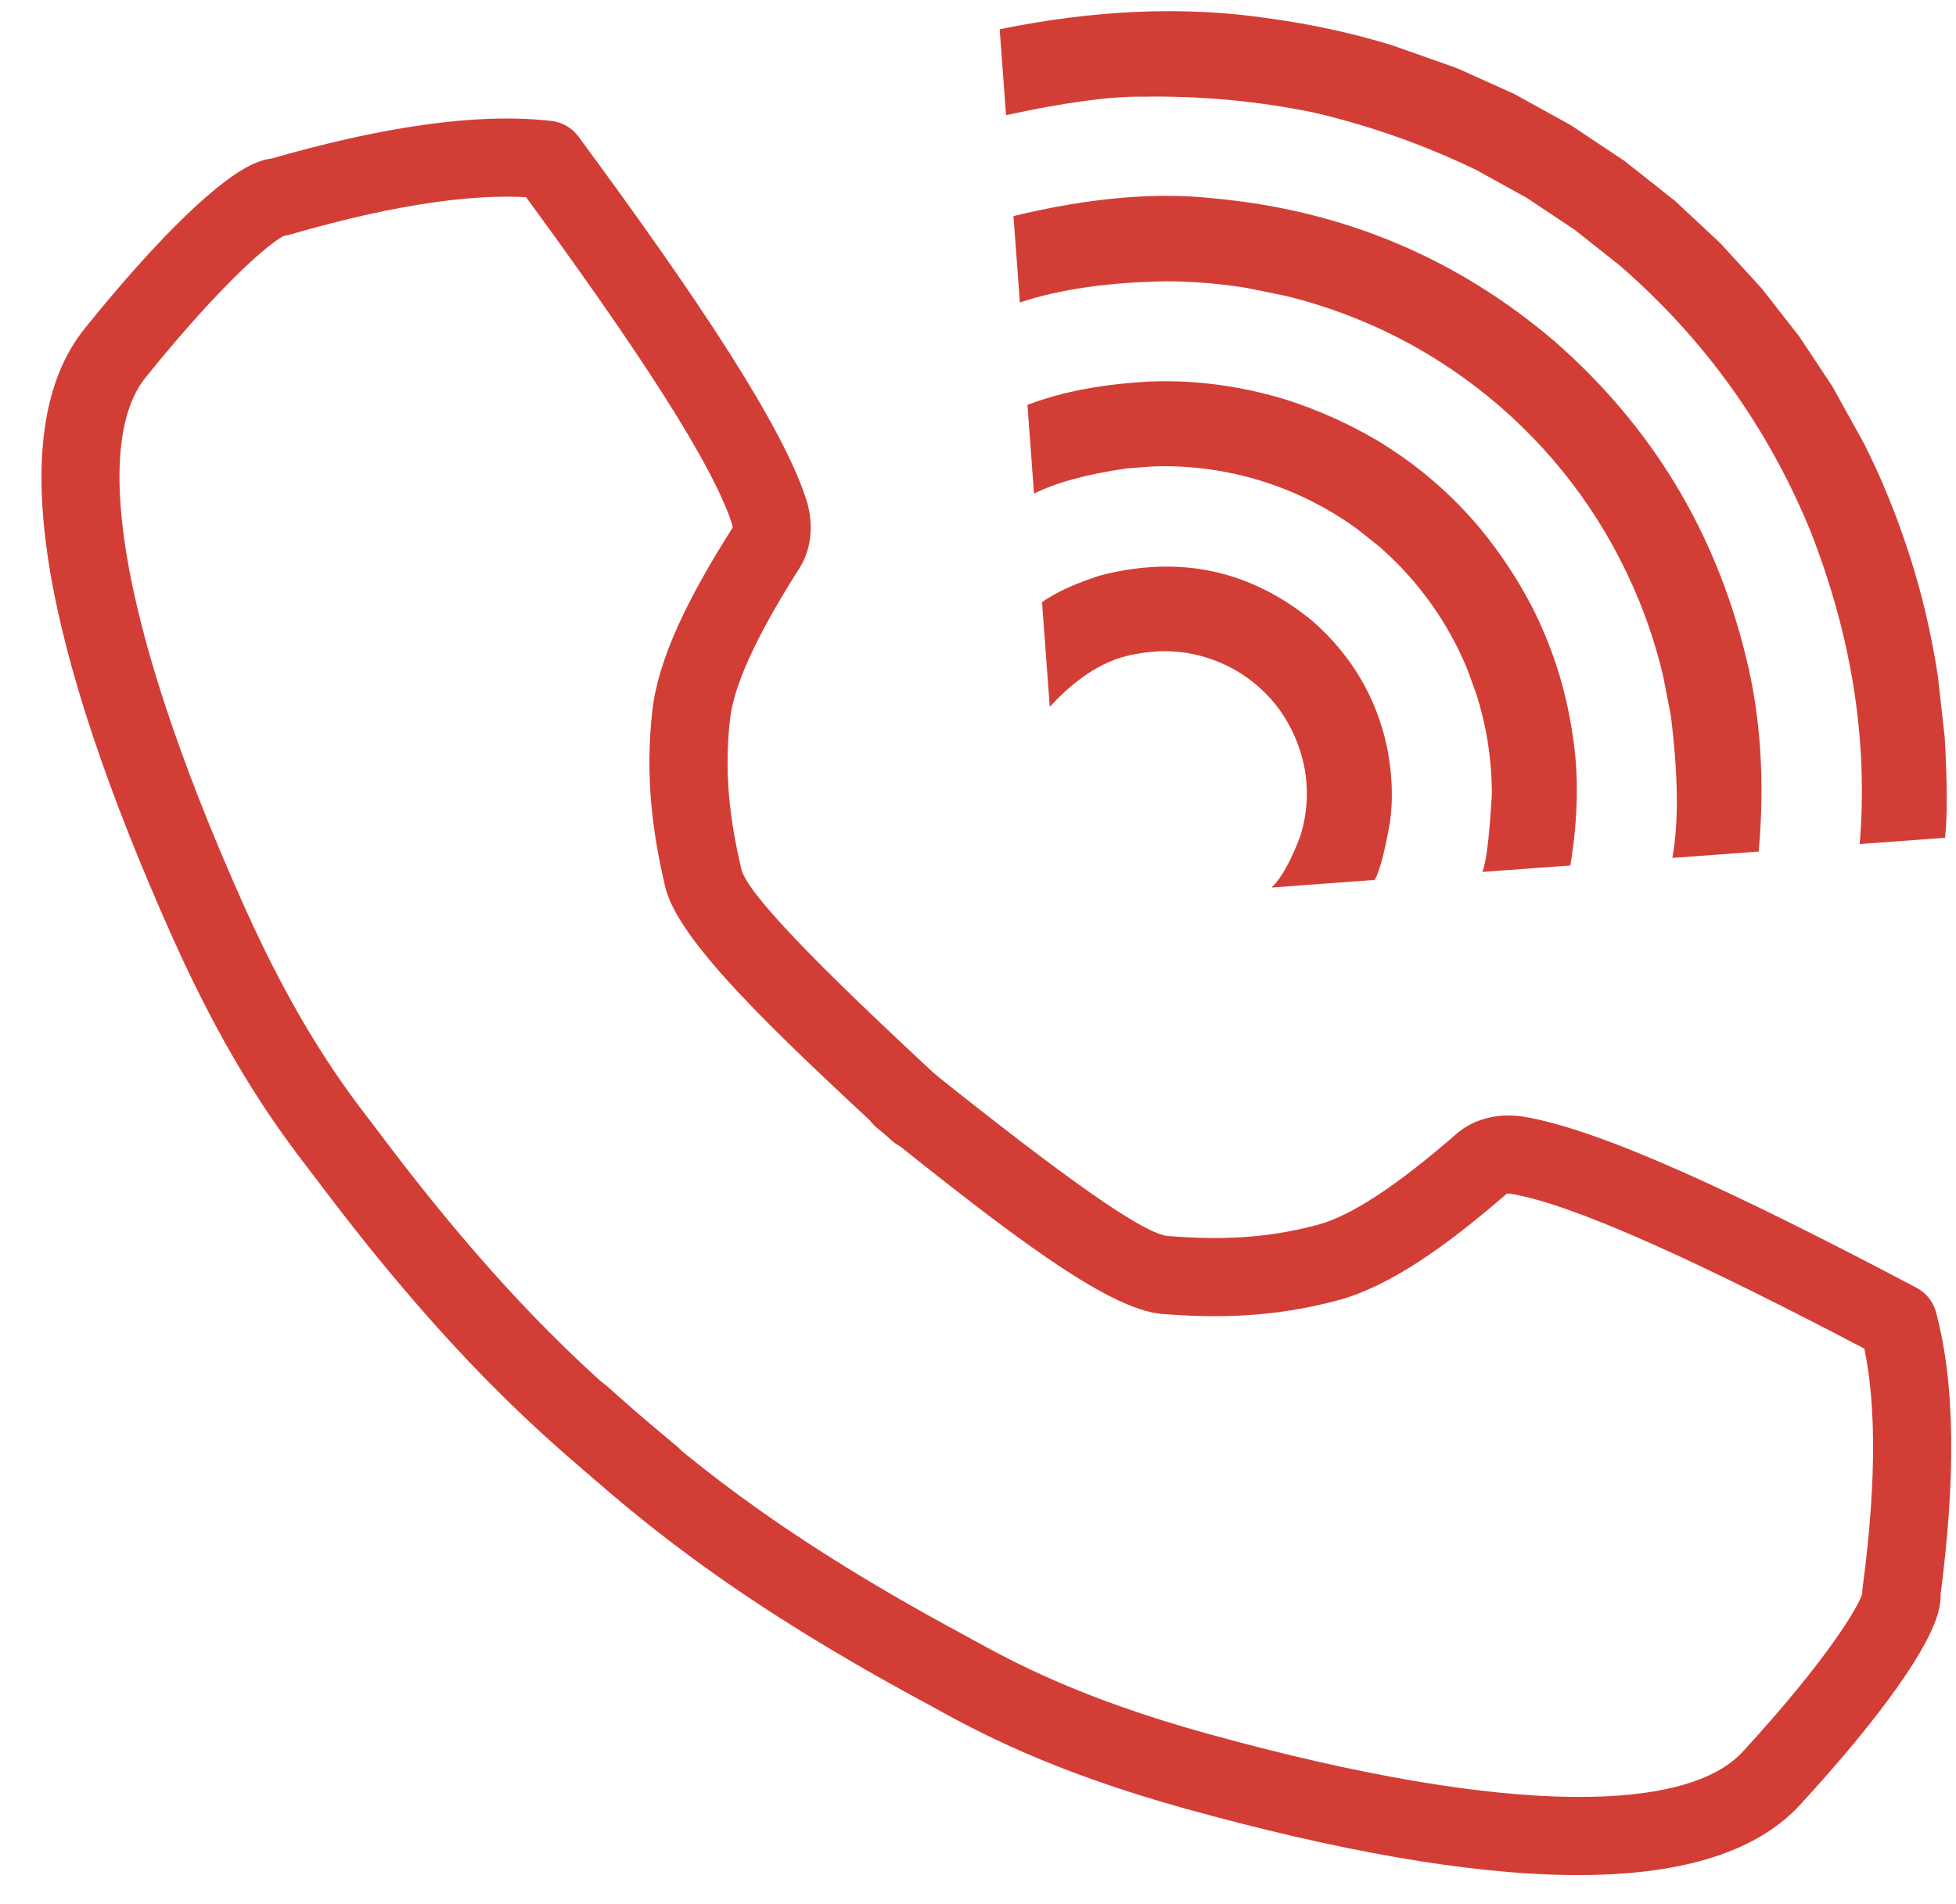
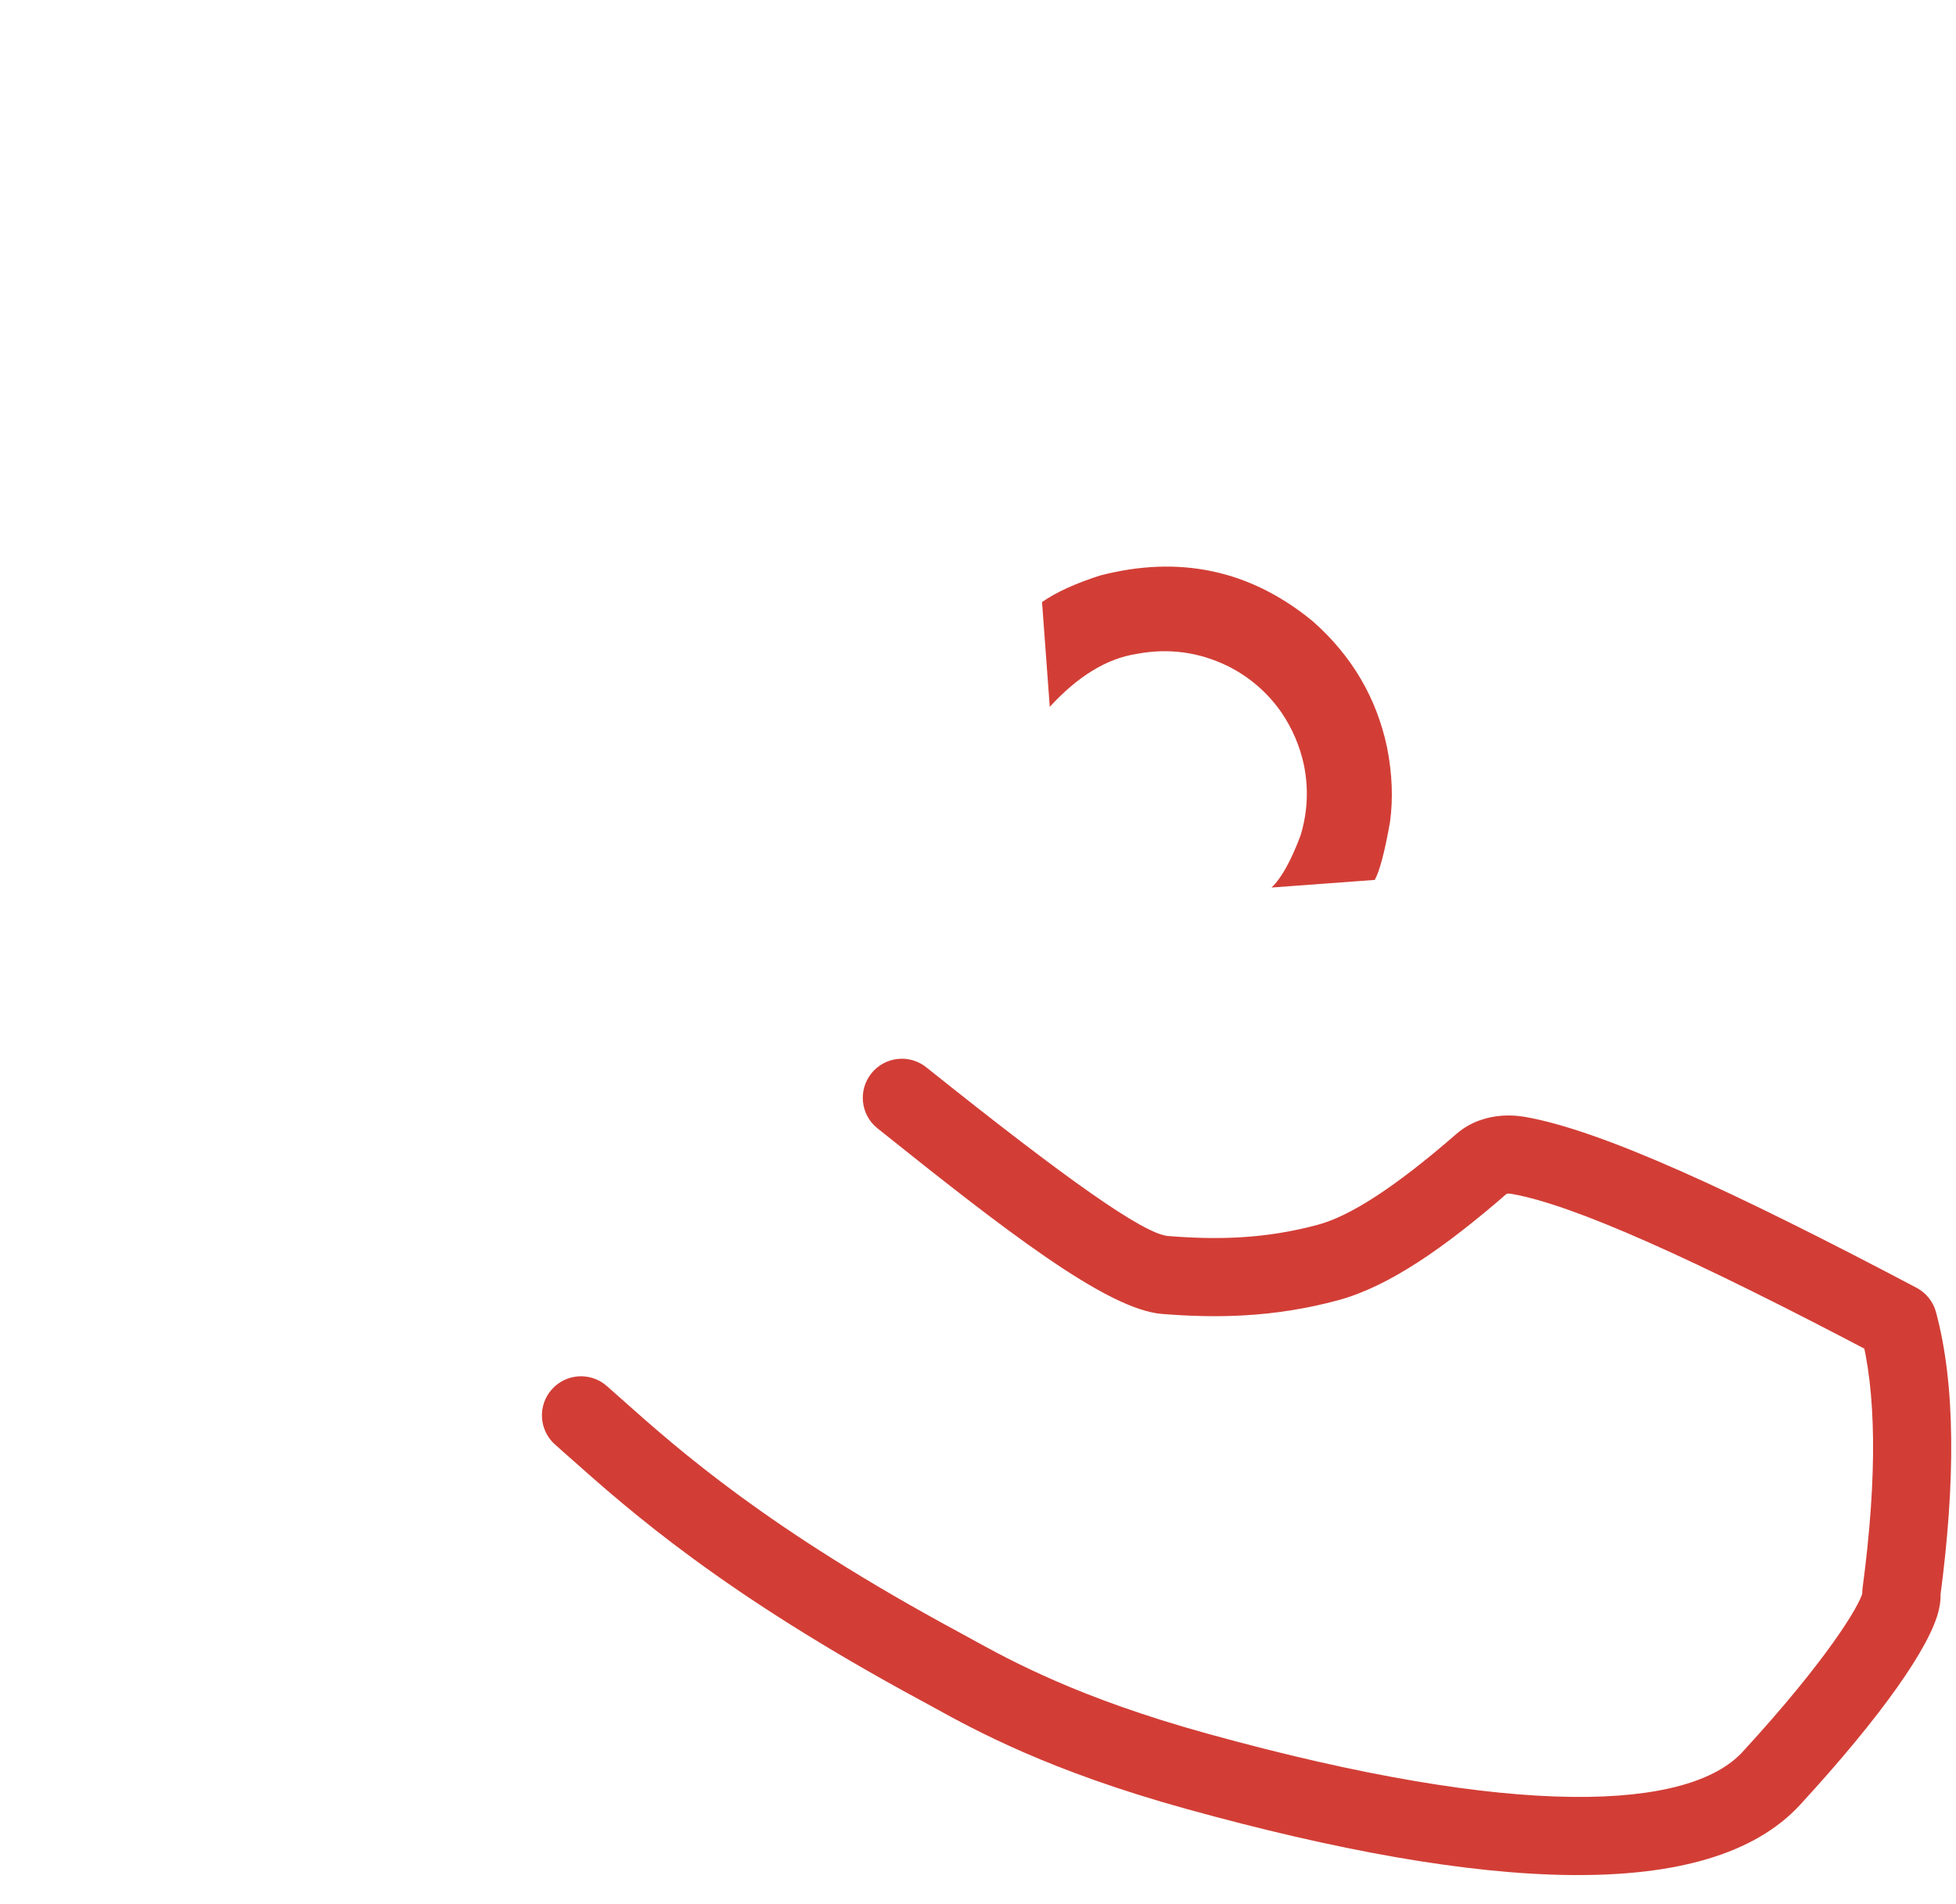
<svg xmlns="http://www.w3.org/2000/svg" fill="#d13c34" height="332.6" preserveAspectRatio="xMidYMid meet" version="1" viewBox="1087.3 633.9 341.6 332.6" width="341.6" zoomAndPan="magnify">
  <g fill-opacity="0.988">
    <g id="change1_1">
-       <path d="M1242.922,833.038L1242.922,833.038C1222.205,813.873,1205.66,798.192,1203.455,788.739L1203.454,788.738C1201.382,779.854,1199.867,769.806,1201.242,757.896L1201.242,757.896C1202.28,748.907,1207.495,738.237,1215.375,725.861L1215.374,725.862C1215.252,726.053,1215.228,726.177,1215.229,726.174L1215.229,726.174C1215.236,726.139,1215.274,725.811,1215.092,725.262L1215.092,725.26C1211.67,714.951,1199.226,695.544,1177.342,665.858L1182.064,668.589C1171.738,667.414,1157.139,669.306,1137.864,674.892C1137.145,675.1,1136.397,675.189,1135.649,675.155L1135.649,675.155C1136.686,675.202,1137.279,674.922,1137.146,674.975L1137.146,674.975C1134.939,675.855,1126.42,682.844,1112.701,699.869L1112.701,699.87C1104.056,710.597,1106.736,740.214,1129.802,791.882L1129.802,791.883C1139.328,813.221,1147.546,823.936,1152.276,830.119L1152.276,830.119C1152.774,830.769,1153.275,831.424,1153.717,832.014L1153.717,832.013C1176.637,862.518,1192.508,875.7,1202.824,884.285L1202.824,884.285C1203.71,885.023,1204.637,885.794,1205.458,886.485C1208.342,888.912,1208.714,893.218,1206.286,896.102C1203.86,898.986,1199.555,899.357,1196.67,896.93L1196.67,896.93C1195.917,896.297,1194.949,895.491,1194.092,894.777L1194.092,894.778C1183.289,885.786,1166.572,871.846,1142.804,840.213L1142.804,840.212C1142.412,839.691,1141.932,839.064,1141.434,838.413L1141.435,838.413C1136.348,831.765,1127.454,820.11,1117.337,797.447L1117.337,797.447C1095.255,747.982,1087.3,709.636,1102.072,691.305L1102.072,691.305C1115.331,674.849,1125.989,664.729,1132.089,662.296L1132.089,662.296C1133.041,661.916,1134.535,661.438,1136.278,661.519L1134.064,661.781C1153.98,656.009,1170.627,653.549,1183.607,655.026C1185.492,655.241,1187.203,656.231,1188.33,657.758L1188.33,657.758C1209.823,686.915,1223.803,708.171,1228.048,720.961L1228.047,720.96C1228.861,723.411,1229.151,726.147,1228.619,728.828L1228.619,728.828C1228.327,730.3,1227.777,731.797,1226.89,733.191L1226.889,733.193C1219.112,745.406,1215.455,753.806,1214.802,759.461L1214.803,759.461C1213.672,769.253,1214.876,777.613,1216.748,785.638L1216.748,785.638C1217.72,789.806,1229.125,801.679,1252.192,823.017C1254.959,825.577,1255.127,829.895,1252.567,832.662C1250.007,835.429,1245.689,835.597,1242.922,833.038 Z" />
-     </g>
+       </g>
    <g id="change1_2">
      <path d="M1240.542,830.99L1240.542,830.99C1262.582,848.619,1280.554,862.64,1290.231,863.412L1290.231,863.412C1299.326,864.136,1309.487,864.136,1321.059,861.001L1321.059,861.001C1329.792,858.635,1339.566,851.887,1350.629,842.25L1350.627,842.251C1350.457,842.4,1350.338,842.442,1350.341,842.441L1350.341,842.441C1350.374,842.429,1350.693,842.342,1351.263,842.44L1351.264,842.44C1361.969,844.287,1383.014,853.699,1415.631,870.912L1412.226,866.65C1414.928,876.685,1415.234,891.403,1412.584,911.296C1412.485,912.037,1412.509,912.79,1412.654,913.524L1412.655,913.524C1412.453,912.507,1412.642,911.878,1412.609,912.018L1412.609,912.018C1412.068,914.331,1406.428,923.797,1391.638,939.901L1391.638,939.901C1382.319,950.048,1352.633,951.815,1298.103,936.71L1298.103,936.71C1275.583,930.472,1263.763,923.943,1256.944,920.188L1256.943,920.188C1256.226,919.793,1255.504,919.395,1254.855,919.045L1254.855,919.045C1221.274,900.929,1205.874,887.201,1195.846,878.28L1195.846,878.281C1194.984,877.514,1194.084,876.713,1193.278,876.004C1190.448,873.514,1186.136,873.789,1183.645,876.619C1181.155,879.448,1181.43,883.76,1184.26,886.251L1184.26,886.251C1184.999,886.902,1185.94,887.739,1186.773,888.479L1186.773,888.479C1197.274,897.821,1213.551,912.273,1248.374,931.059L1248.375,931.059C1248.949,931.369,1249.641,931.75,1250.359,932.145L1250.358,932.145C1257.691,936.183,1270.542,943.24,1294.46,949.865L1294.46,949.865C1346.664,964.326,1385.768,966.474,1401.691,949.135L1401.691,949.135C1415.986,933.57,1424.405,921.522,1425.901,915.128L1425.9,915.128C1426.134,914.13,1426.384,912.581,1426.044,910.869L1426.115,913.098C1428.853,892.544,1428.804,875.716,1425.408,863.101C1424.915,861.269,1423.681,859.725,1422.002,858.839L1422.002,858.839C1389.967,841.933,1366.864,831.279,1353.584,828.988L1353.585,828.989C1351.04,828.55,1348.292,828.671,1345.72,829.596L1345.72,829.596C1344.308,830.104,1342.909,830.871,1341.664,831.956L1341.662,831.957C1330.745,841.469,1322.983,846.337,1317.489,847.826L1317.489,847.825C1307.976,850.403,1299.529,850.459,1291.315,849.804L1291.315,849.804C1287.049,849.465,1273.608,839.957,1249.069,820.33C1246.125,817.975,1241.83,818.453,1239.476,821.397C1237.121,824.341,1237.599,828.635,1240.542,830.99 Z" />
    </g>
    <g id="change1_3">
      <path d="M1316.59,742.443L1316.512,742.377Q1300.23,729.019,1279.408,734.43Q1272.878,736.533,1269.283,739.07L1270.634,757.364Q1278.008,749.332,1285.758,748.13Q1294.124,746.528,1301.773,750.27Q1307.394,753.107,1311.025,758.248Q1313.969,762.543,1315.044,767.637Q1316.258,773.812,1314.43,779.838Q1311.918,786.518,1309.366,788.931L1327.394,787.598Q1328.679,785.265,1330.055,777.485Q1330.898,771.394,1329.543,764.47Q1326.786,751.447,1316.59,742.443" />
    </g>
    <g id="change1_5">
-       <path d="M1337.687,717.977L1337.609,717.911Q1333.255,714.131,1327.801,710.825Q1320.335,706.448,1312.104,703.773Q1300.177,700.11,1288.311,700.535Q1275.664,701.181,1266.737,704.629L1267.881,720.12Q1273.657,717.229,1284.078,715.718L1288.793,715.369Q1293.526,715.216,1298.226,715.844Q1307.68,717.118,1316.219,721.375Q1320.459,723.496,1324.29,726.282L1328,729.223Q1334.844,735.136,1339.55,742.878Q1341.882,746.725,1343.586,750.893L1345.12,755.113Q1347.869,763.742,1347.834,772.796Q1347.174,783.976,1346.171,786.21L1361.55,785.073Q1363.639,772.378,1361.876,761.837Q1360.153,750.332,1354.845,739.873Q1351.037,732.589,1345.825,726.234Q1341.888,721.567,1337.687,717.977" />
-     </g>
+       </g>
    <g id="change1_4">
-       <path d="M1358.784,693.512L1358.673,693.418Q1333.113,671.666,1299.231,668.545Q1283.954,666.874,1264.298,671.639L1265.412,686.726Q1275.893,683.259,1291.074,683.034Q1298.114,683.068,1305.068,684.202L1311.953,685.606Q1332.788,690.783,1349.092,704.752Q1365.305,718.824,1373.491,738.672Q1376.154,745.192,1377.766,752.047L1379.104,758.946Q1381.045,774.549,1379.364,783.756L1394.449,782.641Q1396.067,764.095,1392.225,748.699Q1384.227,715.763,1358.784,693.512" />
-     </g>
+       </g>
    <g id="change1_6">
-       <path d="M1379.881,669.046L1379.764,668.948L1371.031,662.031Q1366.339,658.89,1361.632,655.771L1351.748,650.308L1341.729,645.799L1330.503,641.834Q1320.148,638.638,1308.703,637.084Q1287.033,633.873,1261.886,639.009L1262.994,654.011Q1278.468,650.668,1286.697,650.792Q1301.85,650.514,1316.701,653.547Q1331.46,656.998,1345.112,663.584L1353.921,668.453L1362.3,674.034L1370.195,680.292Q1392.252,699.435,1403.395,726.451Q1414.333,754.193,1412.081,781.339L1426.98,780.236Q1427.618,774.787,1426.93,762.695L1425.733,751.984Q1424.053,741.069,1420.856,731.105Q1417.433,720.453,1412.814,711.334L1407.335,701.44L1401.572,692.737Q1398.281,688.501,1394.97,684.28L1387.725,676.367L1379.881,669.046" />
-     </g>
+       </g>
  </g>
</svg>